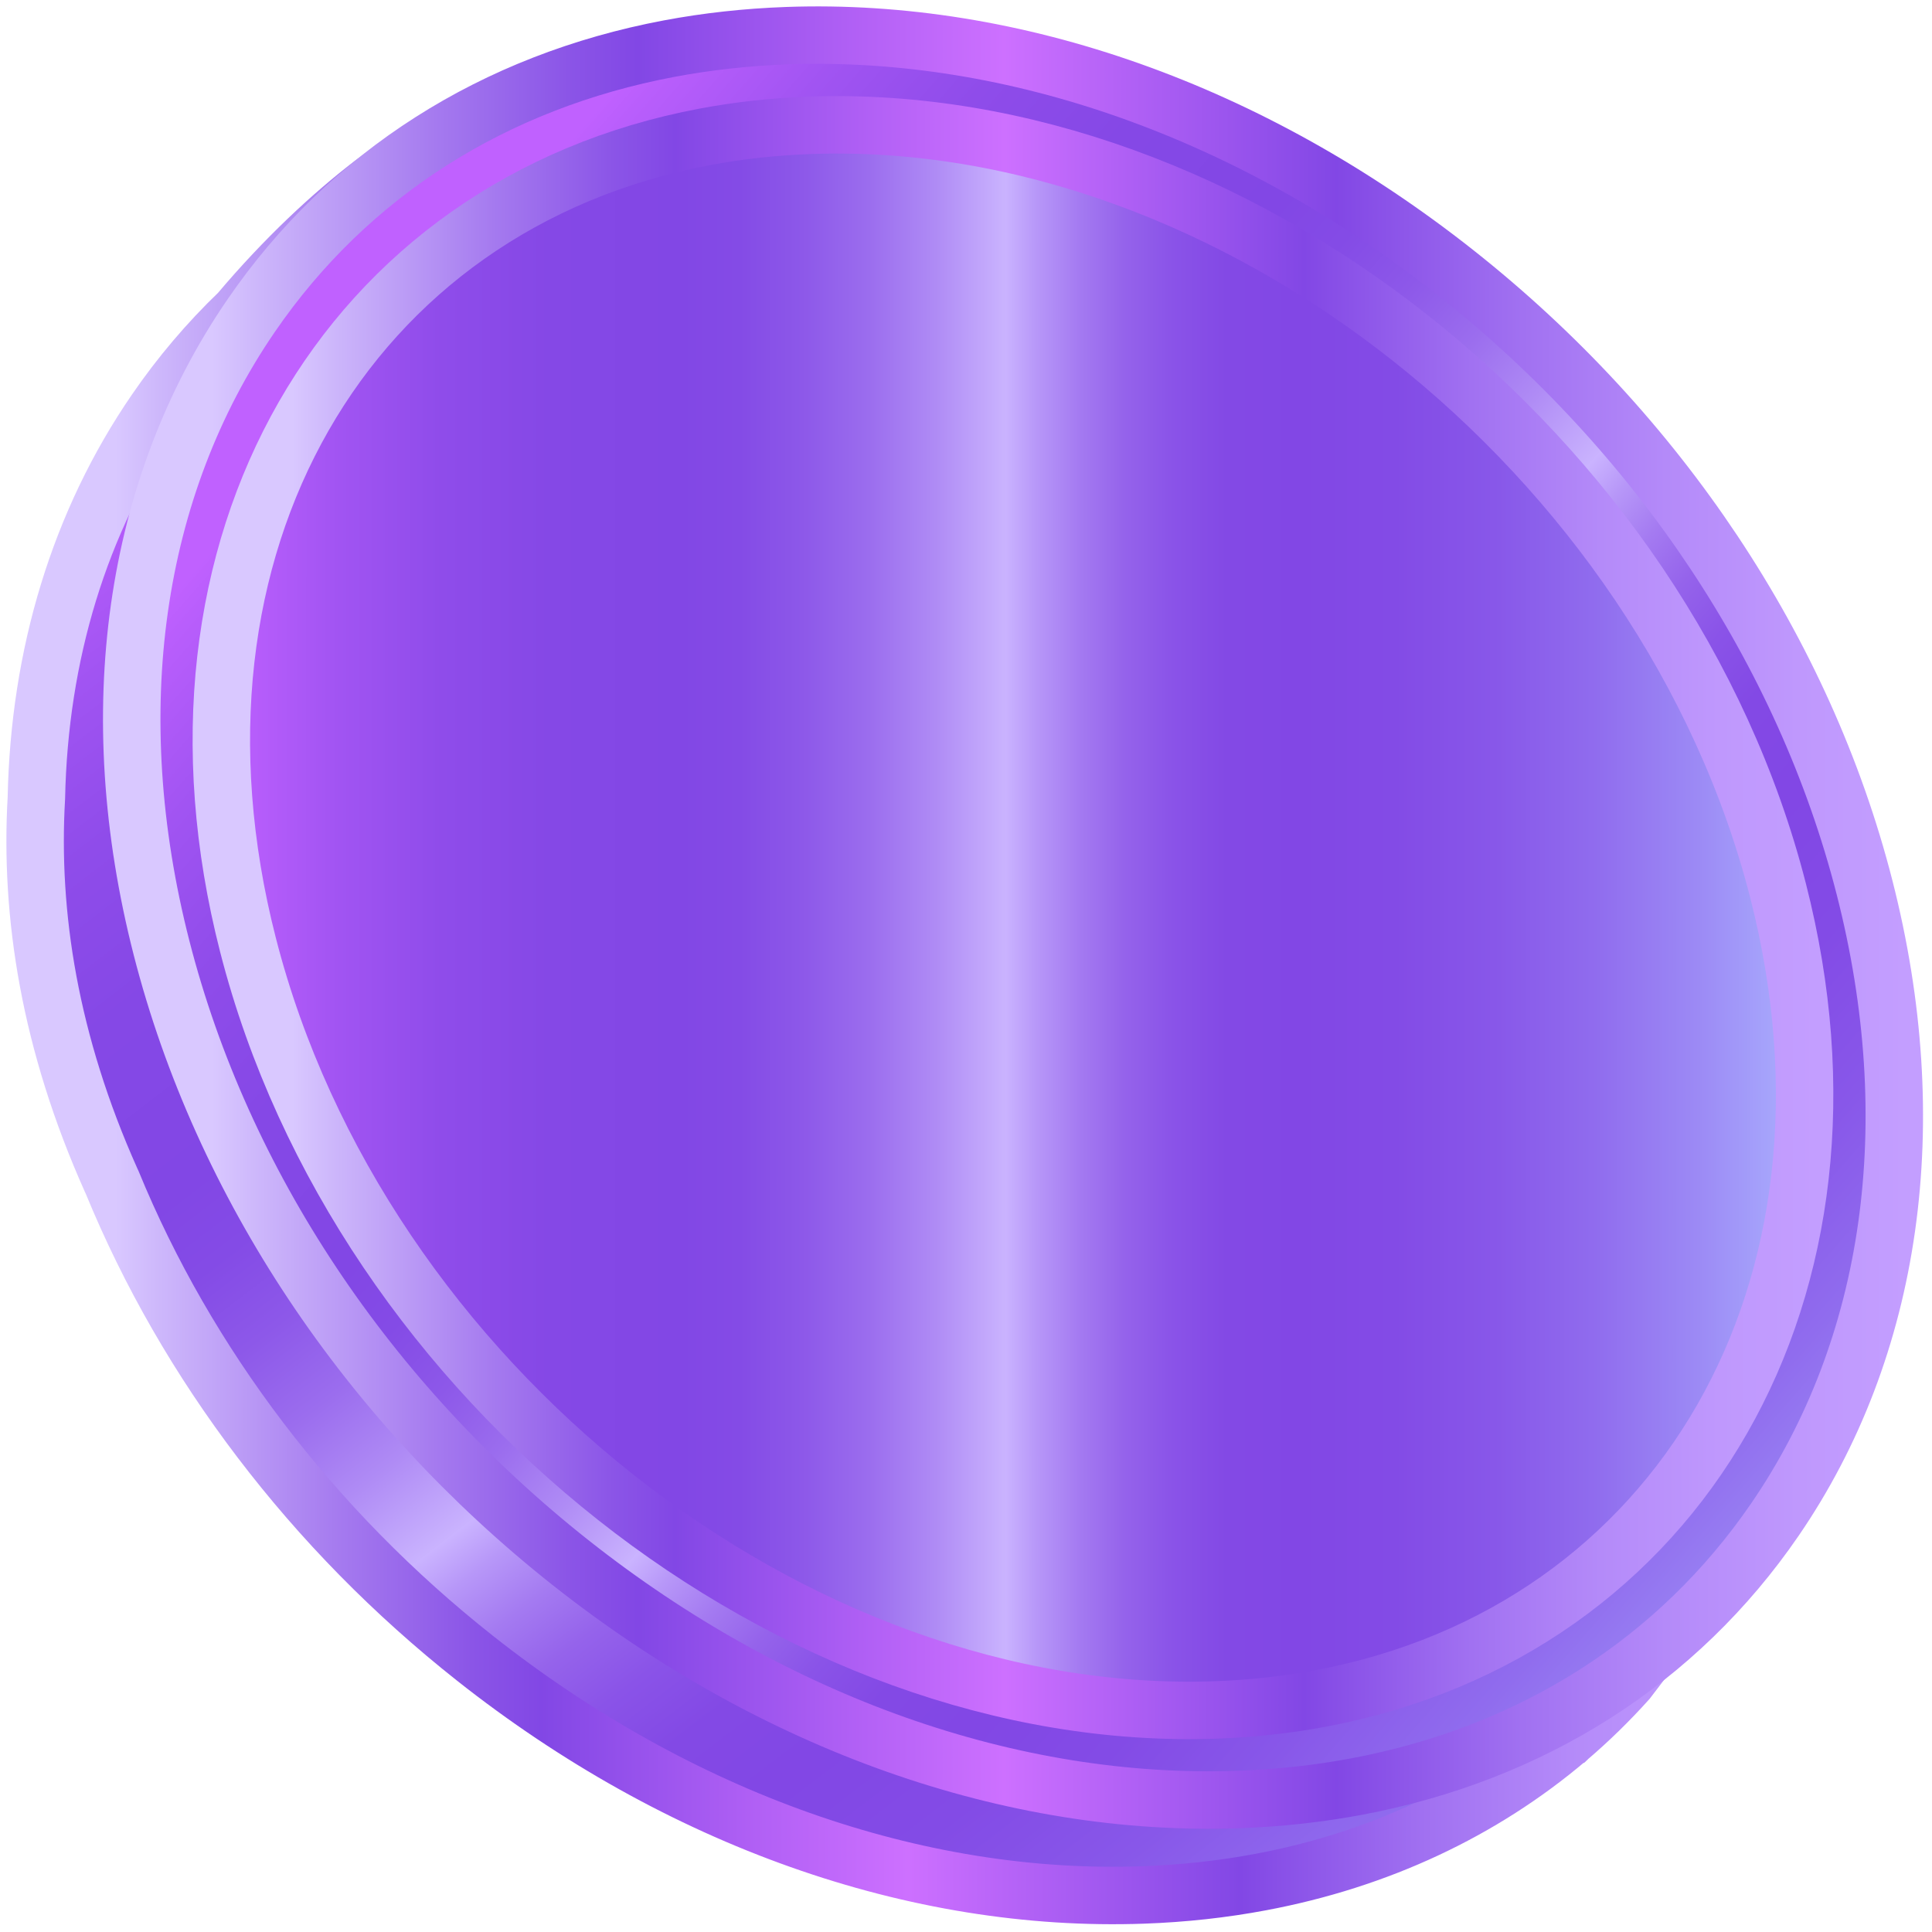
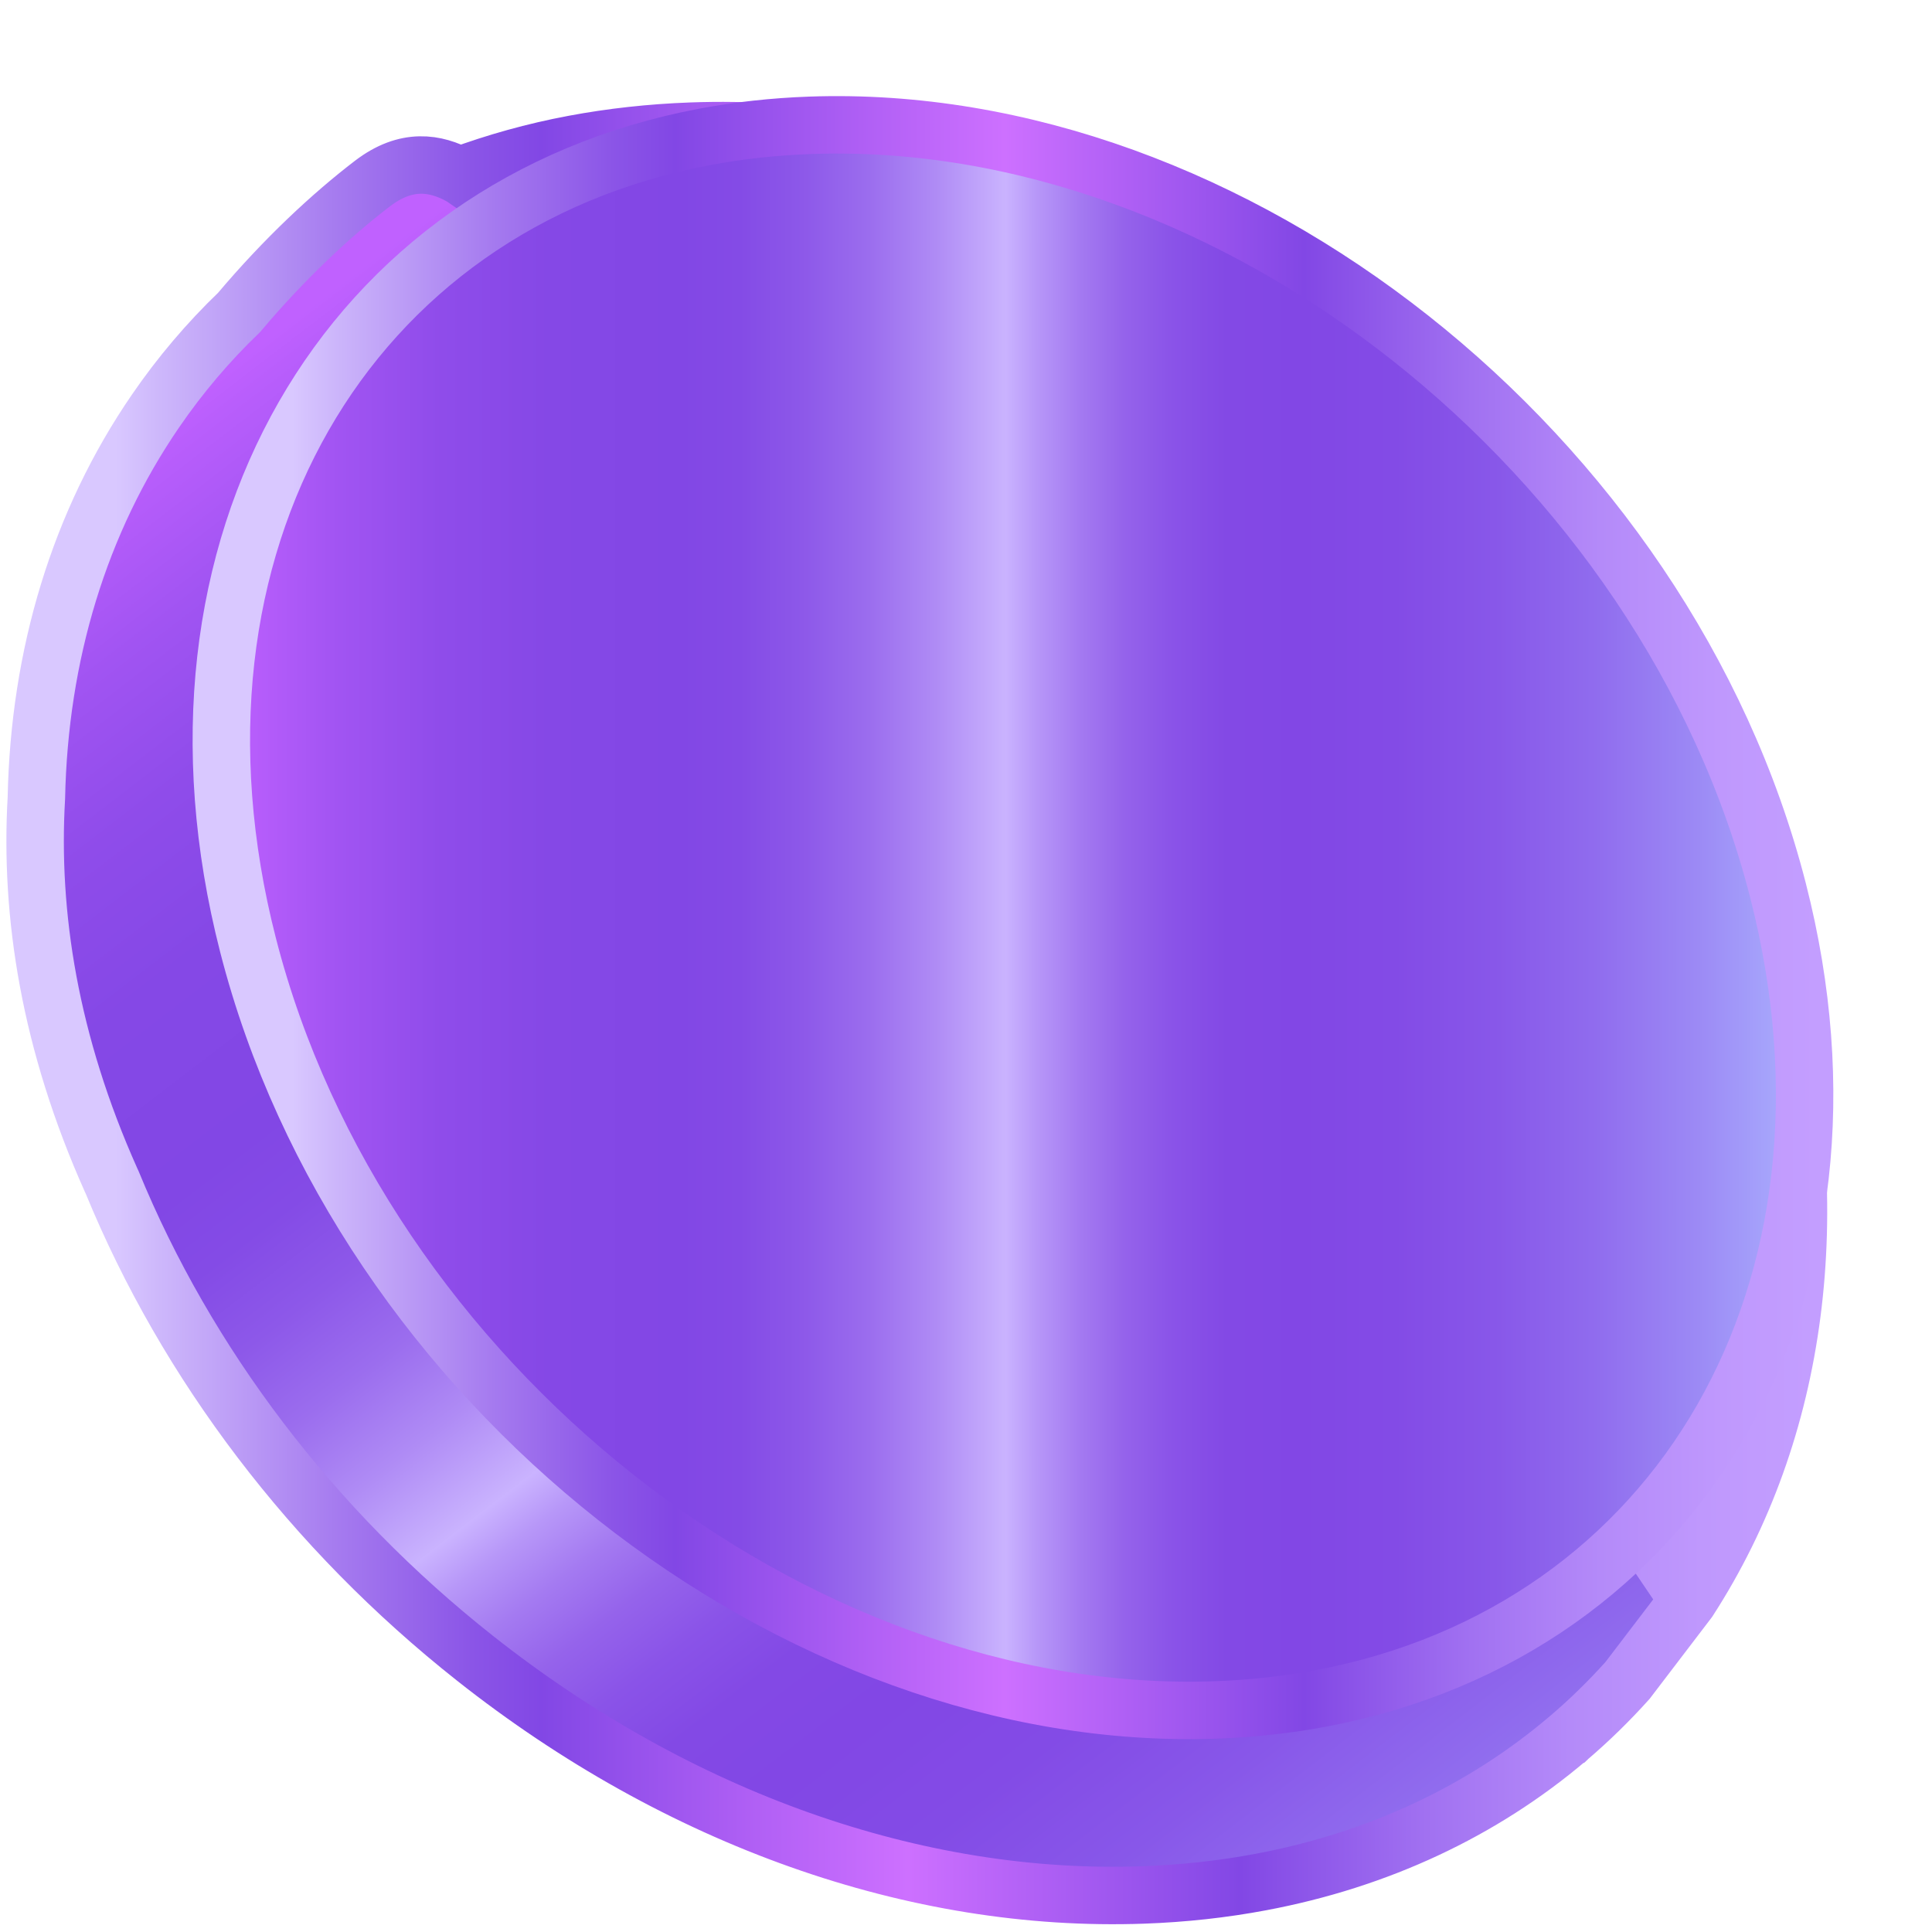
<svg xmlns="http://www.w3.org/2000/svg" width="110" height="110" viewBox="0 0 110 110" fill="none">
  <path d="M77.411 20.953C65.826 11.795 52.314 7.003 39.362 7.467C37.058 7.551 34.811 7.799 32.652 8.205C30.398 8.628 28.234 9.235 26.163 9.998C24.806 9.277 23.151 8.962 21.203 10.453C18.884 12.228 16.212 14.706 13.611 17.79C11.857 19.473 10.263 21.346 8.852 23.404C4.52 29.72 2.238 37.273 2.071 45.43C1.686 52.066 2.829 59.371 6.324 67.187C6.343 67.228 6.363 67.268 6.381 67.309C10.629 77.657 17.77 87.083 27.042 94.412C38.627 103.57 52.142 108.355 65.087 107.891C67.395 107.809 69.636 107.561 71.797 107.154C78.468 105.9 84.385 103.125 89.231 99.017C89.243 99.01 89.263 99 89.263 99L89.33 98.935C90.507 97.929 91.618 96.843 92.662 95.681L96.14 91.121C102.412 81.426 104.042 68.983 100.703 55.95C97.272 42.534 88.993 30.104 77.411 20.953ZM98.656 56.019C101.783 68.204 100.371 79.844 94.727 89.031L41.382 10.095C41.382 10.095 31.028 11.697 29.625 12.011C29.317 12.08 28.935 11.883 28.49 11.578C30.101 11.047 31.767 10.615 33.488 10.291C35.556 9.902 37.699 9.665 39.907 9.585C52.308 9.144 65.248 13.727 76.347 22.498C87.447 31.27 95.368 43.175 98.656 56.019Z" fill="url(#paint0_linear_26390_73799)" stroke="url(#paint1_linear_26390_73799)" stroke-width="3.271" stroke-miterlimit="10" />
-   <path d="M106.155 50.513C102.723 37.098 94.444 24.668 82.862 15.516C71.277 6.359 57.765 1.566 44.814 2.031C42.509 2.114 40.262 2.362 38.103 2.768C28.133 4.643 19.834 9.904 14.303 17.968C7.574 27.777 5.763 40.564 9.2 53.979C12.638 67.393 20.908 79.818 32.493 88.976C44.078 98.133 57.593 102.918 70.539 102.455C72.846 102.372 75.087 102.124 77.249 101.718C87.221 99.843 95.522 94.586 101.052 86.524C107.781 76.715 109.59 63.921 106.155 50.513ZM40.662 9.152C42.524 8.802 44.464 8.586 46.473 8.514C69.793 7.681 93.714 26.581 99.901 50.734C105.554 72.807 94.447 91.621 74.692 95.334C72.83 95.683 70.888 95.9 68.88 95.972C45.562 96.811 21.638 77.905 15.452 53.752C9.8 31.684 20.908 12.867 40.662 9.152Z" fill="url(#paint2_linear_26390_73799)" stroke="url(#paint3_linear_26390_73799)" stroke-width="3.271" stroke-miterlimit="10" />
  <path d="M75.215 96.698C95.596 92.867 107.061 73.456 101.23 50.689C94.848 25.774 70.17 6.276 46.12 7.135C44.048 7.209 42.045 7.432 40.125 7.793C19.747 11.625 8.287 31.032 14.12 53.802C20.502 78.717 45.18 98.215 69.23 97.356C71.298 97.282 73.297 97.059 75.215 96.698Z" fill="url(#paint4_linear_26390_73799)" stroke="url(#paint5_linear_26390_73799)" stroke-width="3.271" stroke-miterlimit="10" />
  <defs>
    <linearGradient id="paint0_linear_26390_73799" x1="19.663" y1="15.895" x2="93.996" y2="112.825" gradientUnits="userSpaceOnUse">
      <stop stop-color="#C061FF" />
      <stop offset="0.014" stop-color="#B95EFC" />
      <stop offset="0.075" stop-color="#A154F2" />
      <stop offset="0.139" stop-color="#8F4CEA" />
      <stop offset="0.207" stop-color="#8548E6" />
      <stop offset="0.29" stop-color="#8247E5" />
      <stop offset="0.327" stop-color="#844BE6" />
      <stop offset="0.367" stop-color="#8D58E9" />
      <stop offset="0.409" stop-color="#9B6DEE" />
      <stop offset="0.451" stop-color="#AF8BF5" />
      <stop offset="0.494" stop-color="#C9B2FE" />
      <stop offset="0.495" stop-color="#CAB3FF" />
      <stop offset="0.515" stop-color="#B797F8" />
      <stop offset="0.542" stop-color="#A47AF1" />
      <stop offset="0.57" stop-color="#9563EB" />
      <stop offset="0.601" stop-color="#8A53E8" />
      <stop offset="0.635" stop-color="#8349E5" />
      <stop offset="0.681" stop-color="#8247E5" />
      <stop offset="0.741" stop-color="#834BE6" />
      <stop offset="0.804" stop-color="#8857E9" />
      <stop offset="0.868" stop-color="#906CEE" />
      <stop offset="0.933" stop-color="#9C8AF5" />
      <stop offset="0.998" stop-color="#AAAFFE" />
      <stop offset="1" stop-color="#ABB1FF" />
    </linearGradient>
    <linearGradient id="paint1_linear_26390_73799" x1="1.273" y1="57.679" x2="103.126" y2="57.679" gradientUnits="userSpaceOnUse">
      <stop offset="0.052" stop-color="#D9C8FF" />
      <stop offset="0.077" stop-color="#CDB7FB" />
      <stop offset="0.177" stop-color="#A57AEF" />
      <stop offset="0.251" stop-color="#8B55E7" />
      <stop offset="0.29" stop-color="#8247E5" />
      <stop offset="0.411" stop-color="#B160F5" />
      <stop offset="0.495" stop-color="#CD70FF" />
      <stop offset="0.681" stop-color="#8247E5" />
      <stop offset="0.7" stop-color="#884FE7" />
      <stop offset="0.785" stop-color="#A171F1" />
      <stop offset="0.865" stop-color="#B48AF9" />
      <stop offset="0.939" stop-color="#BF98FD" />
      <stop offset="1" stop-color="#C39EFF" />
    </linearGradient>
    <linearGradient id="paint2_linear_26390_73799" x1="21.179" y1="20.853" x2="106.164" y2="95.139" gradientUnits="userSpaceOnUse">
      <stop stop-color="#C061FF" />
      <stop offset="0.014" stop-color="#B95EFC" />
      <stop offset="0.075" stop-color="#A154F2" />
      <stop offset="0.139" stop-color="#8F4CEA" />
      <stop offset="0.207" stop-color="#8548E6" />
      <stop offset="0.29" stop-color="#8247E5" />
      <stop offset="0.327" stop-color="#844BE6" />
      <stop offset="0.367" stop-color="#8D58E9" />
      <stop offset="0.409" stop-color="#9B6DEE" />
      <stop offset="0.451" stop-color="#AF8BF5" />
      <stop offset="0.494" stop-color="#C9B2FE" />
      <stop offset="0.495" stop-color="#CAB3FF" />
      <stop offset="0.515" stop-color="#B797F8" />
      <stop offset="0.542" stop-color="#A47AF1" />
      <stop offset="0.57" stop-color="#9563EB" />
      <stop offset="0.601" stop-color="#8A53E8" />
      <stop offset="0.635" stop-color="#8349E5" />
      <stop offset="0.681" stop-color="#8247E5" />
      <stop offset="0.741" stop-color="#834BE6" />
      <stop offset="0.804" stop-color="#8857E9" />
      <stop offset="0.868" stop-color="#906CEE" />
      <stop offset="0.933" stop-color="#9C8AF5" />
      <stop offset="0.998" stop-color="#AAAFFE" />
      <stop offset="1" stop-color="#ABB1FF" />
    </linearGradient>
    <linearGradient id="paint3_linear_26390_73799" x1="6.773" y1="52.243" x2="108.581" y2="52.243" gradientUnits="userSpaceOnUse">
      <stop offset="0.052" stop-color="#D9C8FF" />
      <stop offset="0.077" stop-color="#CDB7FB" />
      <stop offset="0.177" stop-color="#A57AEF" />
      <stop offset="0.251" stop-color="#8B55E7" />
      <stop offset="0.29" stop-color="#8247E5" />
      <stop offset="0.411" stop-color="#B160F5" />
      <stop offset="0.495" stop-color="#CD70FF" />
      <stop offset="0.681" stop-color="#8247E5" />
      <stop offset="0.7" stop-color="#884FE7" />
      <stop offset="0.785" stop-color="#A171F1" />
      <stop offset="0.865" stop-color="#B48AF9" />
      <stop offset="0.939" stop-color="#BF98FD" />
      <stop offset="1" stop-color="#C39EFF" />
    </linearGradient>
    <linearGradient id="paint4_linear_26390_73799" x1="12.602" y1="52.245" x2="102.747" y2="52.245" gradientUnits="userSpaceOnUse">
      <stop stop-color="#C061FF" />
      <stop offset="0.014" stop-color="#B95EFC" />
      <stop offset="0.075" stop-color="#A154F2" />
      <stop offset="0.139" stop-color="#8F4CEA" />
      <stop offset="0.207" stop-color="#8548E6" />
      <stop offset="0.29" stop-color="#8247E5" />
      <stop offset="0.327" stop-color="#844BE6" />
      <stop offset="0.367" stop-color="#8D58E9" />
      <stop offset="0.409" stop-color="#9B6DEE" />
      <stop offset="0.451" stop-color="#AF8BF5" />
      <stop offset="0.494" stop-color="#C9B2FE" />
      <stop offset="0.495" stop-color="#CAB3FF" />
      <stop offset="0.515" stop-color="#B797F8" />
      <stop offset="0.542" stop-color="#A47AF1" />
      <stop offset="0.57" stop-color="#9563EB" />
      <stop offset="0.601" stop-color="#8A53E8" />
      <stop offset="0.635" stop-color="#8349E5" />
      <stop offset="0.681" stop-color="#8247E5" />
      <stop offset="0.741" stop-color="#834BE6" />
      <stop offset="0.804" stop-color="#8857E9" />
      <stop offset="0.868" stop-color="#906CEE" />
      <stop offset="0.933" stop-color="#9C8AF5" />
      <stop offset="0.998" stop-color="#AAAFFE" />
      <stop offset="1" stop-color="#ABB1FF" />
    </linearGradient>
    <linearGradient id="paint5_linear_26390_73799" x1="11.874" y1="52.245" x2="103.474" y2="52.245" gradientUnits="userSpaceOnUse">
      <stop offset="0.052" stop-color="#D9C8FF" />
      <stop offset="0.077" stop-color="#CDB7FB" />
      <stop offset="0.177" stop-color="#A57AEF" />
      <stop offset="0.251" stop-color="#8B55E7" />
      <stop offset="0.29" stop-color="#8247E5" />
      <stop offset="0.411" stop-color="#B160F5" />
      <stop offset="0.495" stop-color="#CD70FF" />
      <stop offset="0.681" stop-color="#8247E5" />
      <stop offset="0.7" stop-color="#884FE7" />
      <stop offset="0.785" stop-color="#A171F1" />
      <stop offset="0.865" stop-color="#B48AF9" />
      <stop offset="0.939" stop-color="#BF98FD" />
      <stop offset="1" stop-color="#C39EFF" />
    </linearGradient>
  </defs>
</svg>